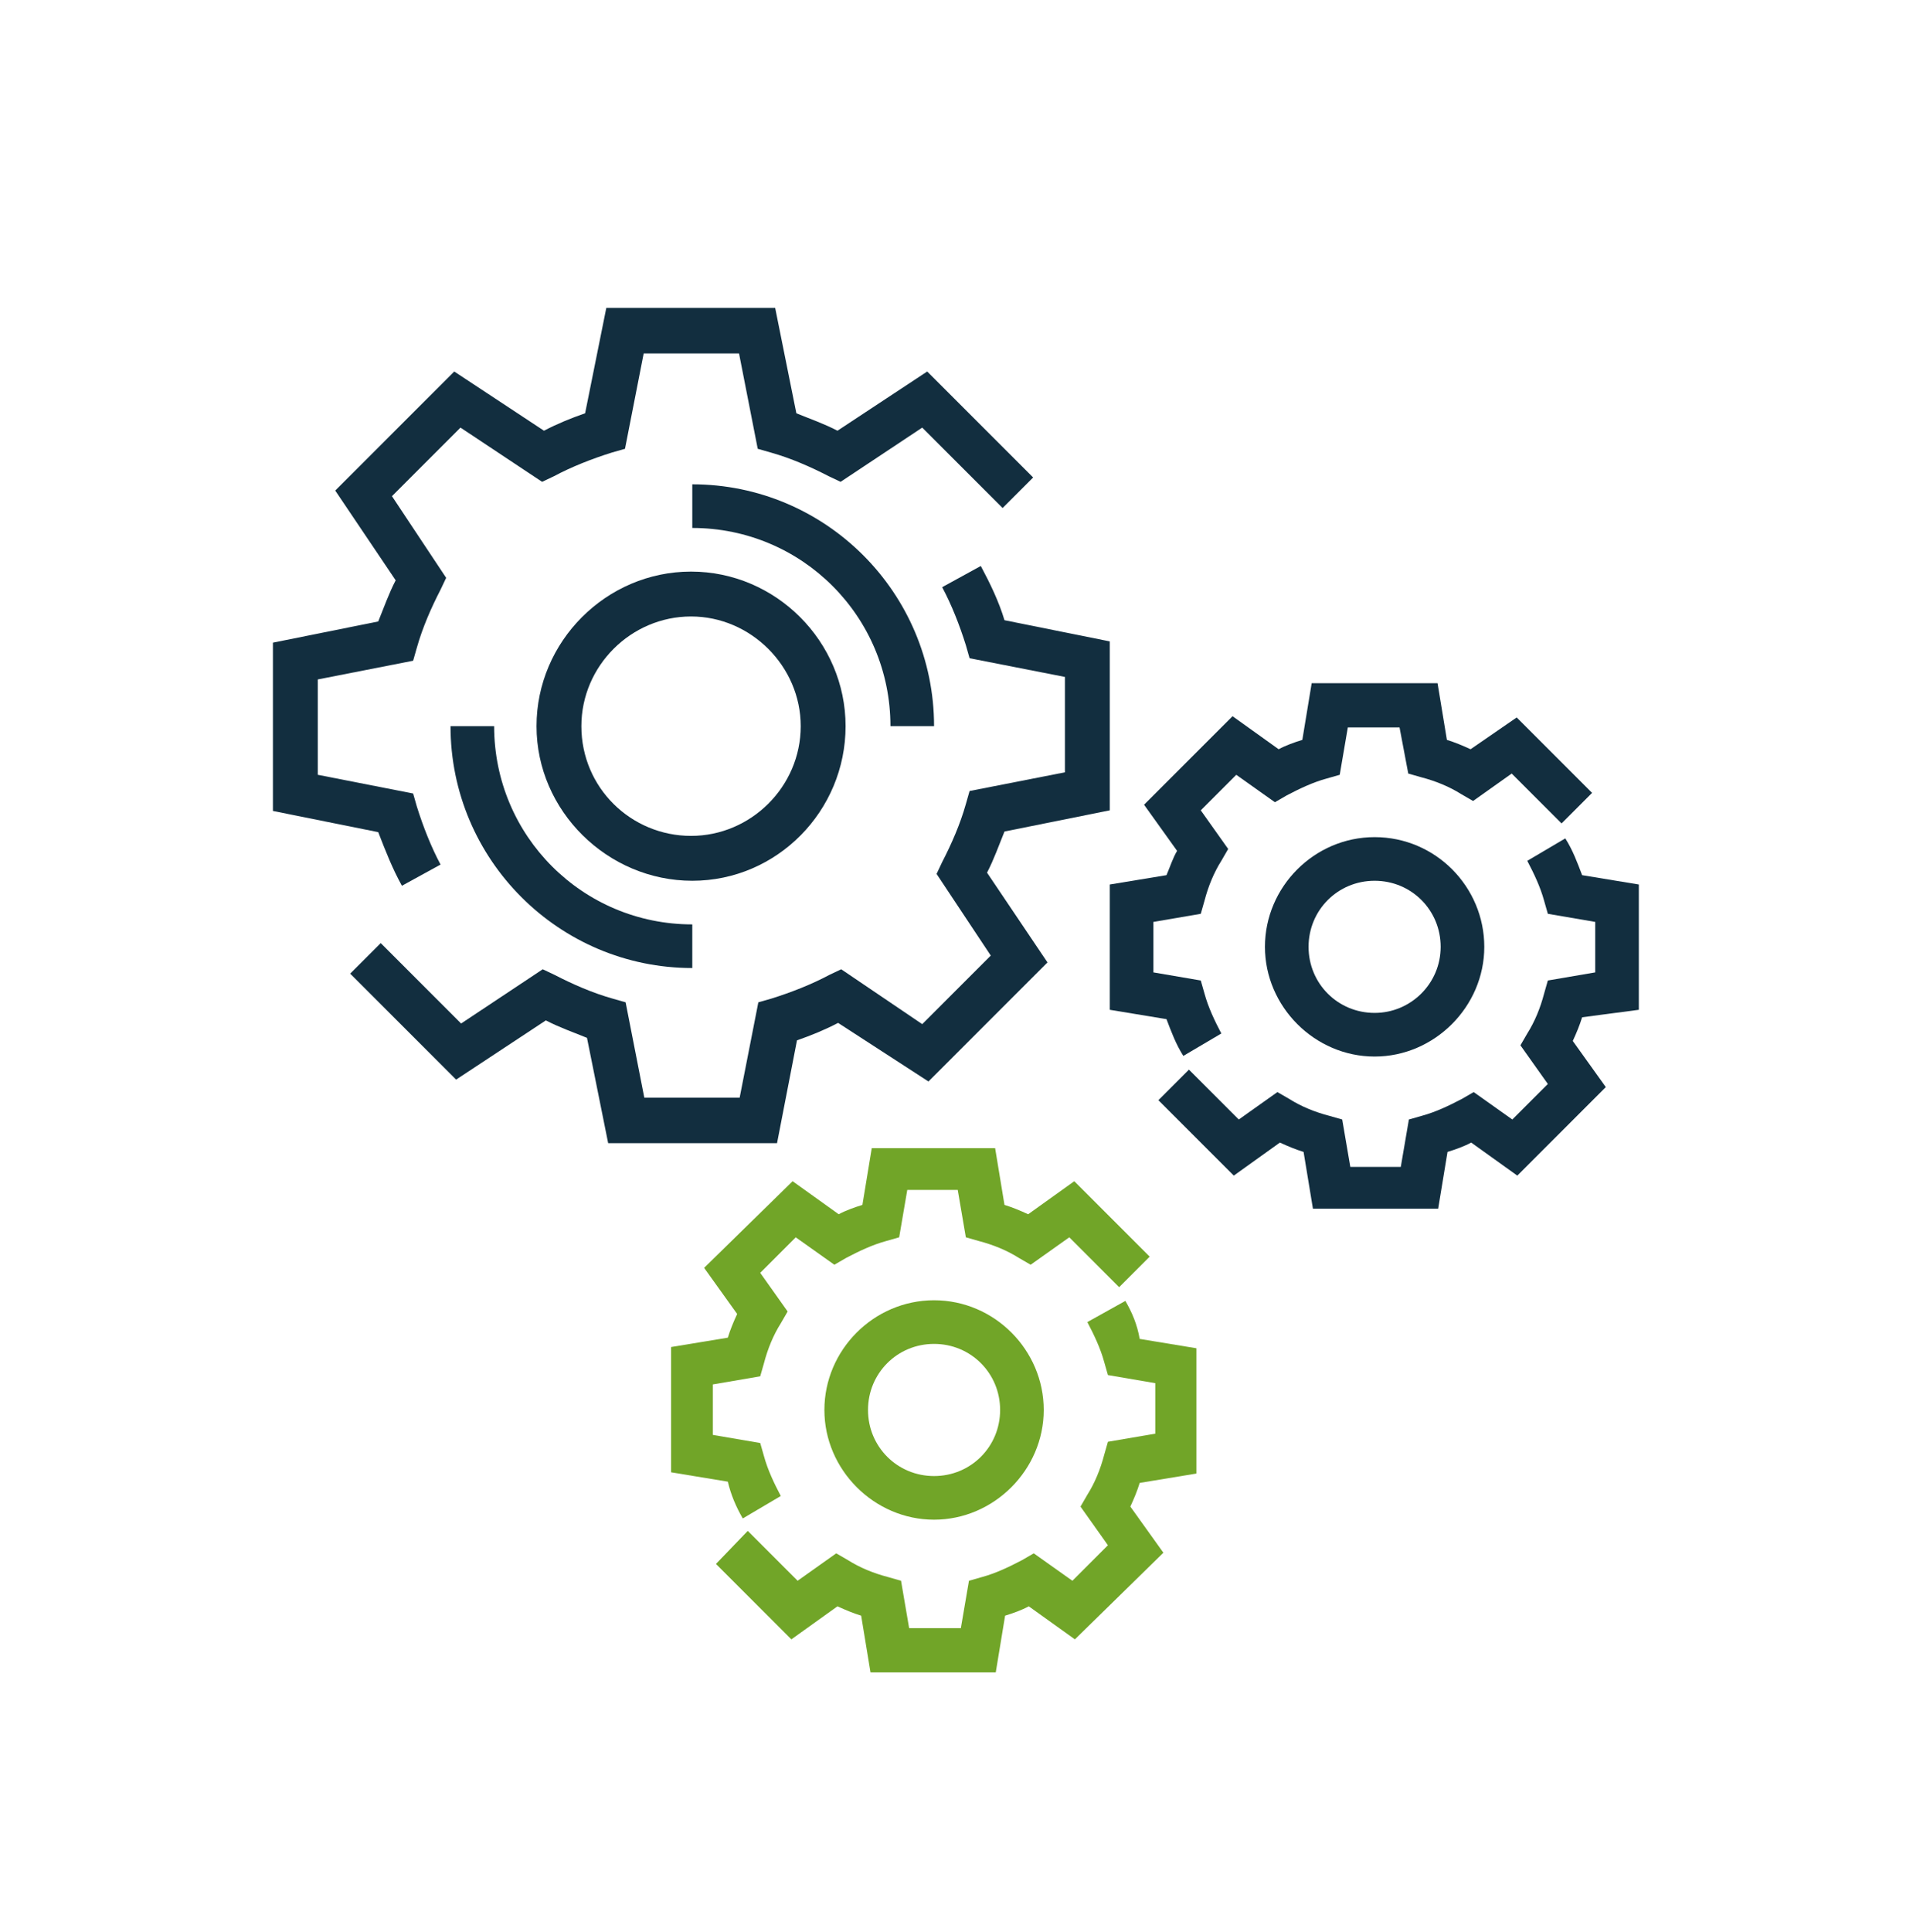
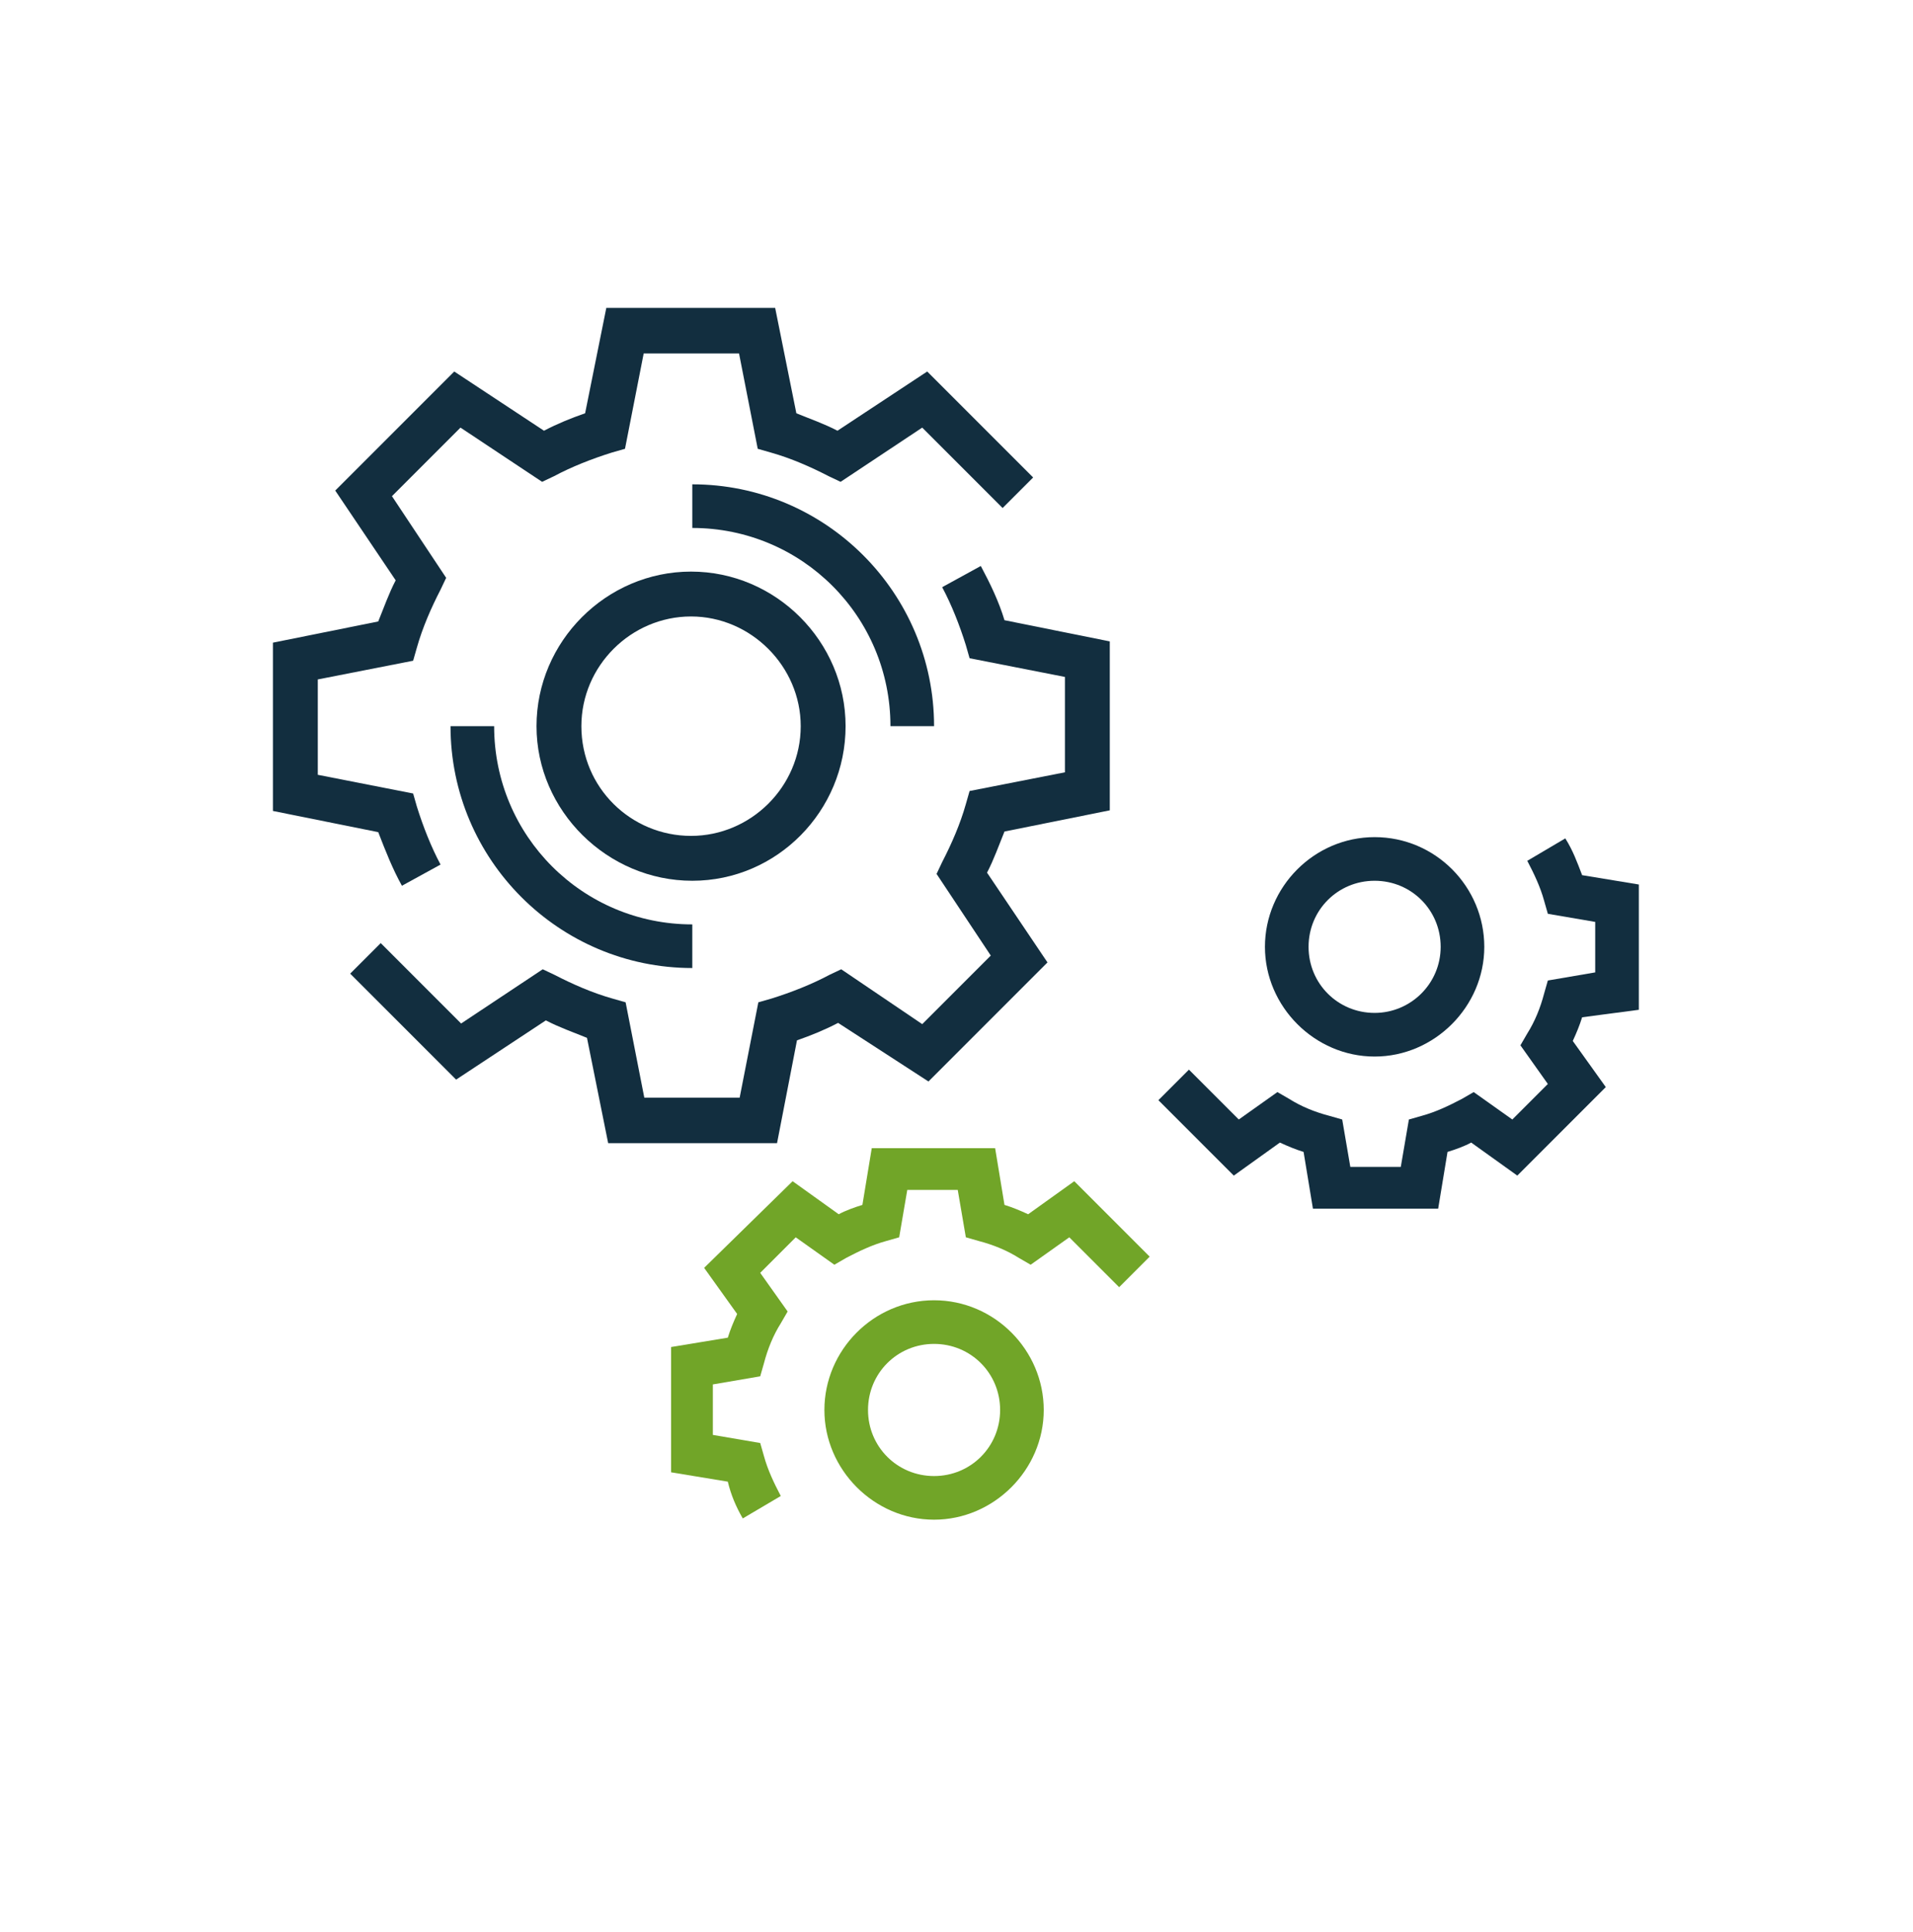
<svg xmlns="http://www.w3.org/2000/svg" version="1.1" id="Livello_1" x="0px" y="0px" viewBox="-144 265.9 307 310" style="enable-background:new -144 265.9 307 310;" xml:space="preserve">
  <style type="text/css">
	.st0{fill:#122E3F;}
	.st1{fill:#71A528;}
</style>
  <path class="st0" d="M-16.1,432.8c2.3-0.8,4.5-1.7,6.6-2.8L5,439.4l19.1-19.1l-9.7-14.4c1.1-2.1,1.9-4.4,2.8-6.6l16.9-3.4v-27.1  l-16.9-3.4c-0.9-3-2.3-5.9-3.8-8.7l-6.2,3.4c1.5,2.8,2.8,6.1,3.8,9.3l0.6,2.1l15.3,3v15.3l-15.3,3l-0.6,2.1  c-0.9,3.2-2.3,6.4-3.8,9.3l-0.9,1.9l8.7,13.1l-11,11L-9,421.4l-1.9,0.9c-2.8,1.5-6.1,2.8-9.3,3.8l-2.1,0.6l-3,15.3h-15.3l-3-15.3  l-2.1-0.6c-3.2-0.9-6.4-2.3-9.3-3.8l-1.9-0.9l-13.1,8.7l-12.9-12.9l-4.9,4.9l17,17l14.4-9.5c2.1,1.1,4.4,1.9,6.6,2.8l3.4,16.9h27.1  L-16.1,432.8z" />
  <path class="st0" d="M-79.5,408l6.2-3.4c-1.5-2.8-2.8-6.1-3.8-9.3l-0.6-2.1l-15.3-3v-15.3l15.3-3l0.6-2.1c0.9-3.2,2.3-6.4,3.8-9.3  l0.9-1.9l-8.7-13.1l11-11l13.1,8.7l1.9-0.9c2.8-1.5,6.1-2.8,9.3-3.8l2.1-0.6l3-15.3h15.3l3,15.3l2.1,0.6c3.2,0.9,6.4,2.3,9.3,3.8  l1.9,0.9L4,334.5l12.9,12.9l4.9-4.9l-17-17l-14.4,9.5c-2.1-1.1-4.4-1.9-6.6-2.8l-3.4-16.9h-27.1l-3.4,16.9c-2.3,0.8-4.5,1.7-6.6,2.8  l-14.4-9.5l-19.1,19.1l9.7,14.4c-1.1,2.1-1.9,4.4-2.8,6.6l-16.9,3.4V396l16.9,3.4C-82.1,402.5-81,405.3-79.5,408z" />
  <path class="st0" d="M5.9,382.4c0-21.4-17.4-38.8-38.8-38.8v7c17.6,0,31.8,14.2,31.8,31.8H5.9z" />
  <path class="st0" d="M-64.7,382.4h-7c0,21.4,17.4,38.8,38.8,38.8v-7C-50.5,414.2-64.7,400-64.7,382.4z" />
  <path class="st0" d="M-8.3,382.4c0-13.6-11.2-24.8-24.8-24.8s-24.8,11.2-24.8,24.8c0,13.6,11.4,24.8,25,24.8S-8.3,396-8.3,382.4z   M-50.7,382.4c0-9.7,8-17.6,17.6-17.6s17.6,8,17.6,17.6c0,9.7-8,17.6-17.6,17.6S-50.7,392.3-50.7,382.4z" />
-   <path class="st1" d="M36.6,474.6l-6.1,3.4c1.1,2.1,2.1,4.2,2.7,6.4l0.6,2.1l7.6,1.3v8.1l-7.6,1.3l-0.6,2.1c-0.6,2.3-1.5,4.5-2.7,6.4  l-1.1,1.9l4.4,6.2l-5.7,5.7l-6.2-4.4l-1.9,1.1c-2.1,1.1-4.2,2.1-6.4,2.7l-2.1,0.6l-1.3,7.6H1.9l-1.3-7.6l-2.1-0.6  c-2.3-0.6-4.5-1.5-6.4-2.7l-1.9-1.1l-6.2,4.4l-8-8l-5.1,5.3l12.1,12.1l7.4-5.3c1.3,0.6,2.5,1.1,3.8,1.5l1.5,9.1h20.1l1.5-9.1  c1.3-0.4,2.7-0.9,3.8-1.5l7.4,5.3L42.7,515l-5.3-7.4c0.6-1.3,1.1-2.5,1.5-3.8l9.1-1.5v-20.1l-9.1-1.5  C38.5,478.4,37.7,476.5,36.6,474.6z" />
  <path class="st1" d="M-24.8,509.5l6.1-3.6c-1.1-2.1-2.1-4.2-2.7-6.4l-0.6-2.1l-7.6-1.3v-8.1l7.6-1.3l0.6-2.1  c0.6-2.3,1.5-4.5,2.7-6.4l1.1-1.9l-4.4-6.2l5.7-5.7l6.2,4.4l1.9-1.1c2.1-1.1,4.2-2.1,6.4-2.7l2.1-0.6l1.3-7.6h8.1l1.3,7.6l2.1,0.6  c2.3,0.6,4.5,1.5,6.4,2.7l1.9,1.1l6.2-4.4l8,8l4.9-4.9l-12.1-12.1l-7.4,5.3c-1.3-0.6-2.5-1.1-3.8-1.5l-1.5-9.1H-4.1l-1.5,9.1  c-1.3,0.4-2.7,0.9-3.8,1.5l-7.4-5.3L-31,469.3l5.3,7.4c-0.6,1.3-1.1,2.5-1.5,3.8l-9.1,1.5v20.1l9.1,1.5  C-26.7,505.7-25.9,507.6-24.8,509.5z" />
  <path class="st1" d="M5.9,474.5c-9.7,0-17.6,8-17.6,17.6s8,17.6,17.6,17.6s17.6-8,17.6-17.6S15.6,474.5,5.9,474.5z M5.9,502.7  c-5.9,0-10.6-4.7-10.6-10.6S0,481.5,5.9,481.5s10.6,4.7,10.6,10.6S11.8,502.7,5.9,502.7z" />
  <path class="st0" d="M119,427.9v-20.1l-9.1-1.5c-0.8-2.1-1.5-4-2.7-5.9l-6.1,3.6c1.1,2.1,2.1,4.2,2.7,6.4l0.6,2.1l7.6,1.3v8.1  l-7.6,1.3l-0.6,2.1c-0.6,2.3-1.5,4.5-2.7,6.4l-1.1,1.9l4.4,6.2l-5.7,5.7l-6.2-4.4l-1.9,1.1c-2.1,1.1-4.2,2.1-6.4,2.7l-2.1,0.6  l-1.3,7.6h-8.1l-1.3-7.6l-2.1-0.6c-2.3-0.6-4.5-1.5-6.4-2.7l-1.9-1.1l-6.2,4.4l-8-8l-4.9,4.9l12.1,12.1l7.4-5.3  c1.3,0.6,2.5,1.1,3.8,1.5l1.5,9.1h20.1l1.5-9.1c1.3-0.4,2.7-0.9,3.8-1.5l7.4,5.3l14.2-14.2l-5.3-7.4c0.6-1.3,1.1-2.5,1.5-3.8  L119,427.9z" />
-   <path class="st0" d="M43.2,406.3l-9.1,1.5v20.1l9.1,1.5c0.8,2.1,1.5,4,2.7,5.9l6.1-3.6c-1.1-2.1-2.1-4.2-2.7-6.4l-0.6-2.1l-7.6-1.3  v-8.1l7.6-1.3l0.6-2.1c0.6-2.3,1.5-4.5,2.7-6.4l1.1-1.9l-4.4-6.2l5.7-5.7l6.2,4.4l1.9-1.1c2.1-1.1,4.2-2.1,6.4-2.7l2.1-0.6l1.3-7.6  h8.3L82,390l2.1,0.6c2.3,0.6,4.5,1.5,6.4,2.7l1.9,1.1l6.2-4.4l8,8l4.9-4.9l-12.1-12.1l-7.4,5.1c-1.3-0.6-2.5-1.1-3.8-1.5l-1.5-9.1  H66.5l-1.5,9.1c-1.3,0.4-2.7,0.9-3.8,1.5l-7.4-5.3l-14.2,14.2l5.3,7.4C44.2,403.6,43.8,404.9,43.2,406.3z" />
  <path class="st0" d="M76.6,400.2c-9.7,0-17.6,8-17.6,17.6s8,17.6,17.6,17.6s17.6-8,17.6-17.6S86.4,400.2,76.6,400.2z M76.6,428.4  c-5.9,0-10.6-4.7-10.6-10.6s4.7-10.6,10.6-10.6c5.9,0,10.6,4.7,10.6,10.6S82.4,428.4,76.6,428.4z" />
</svg>